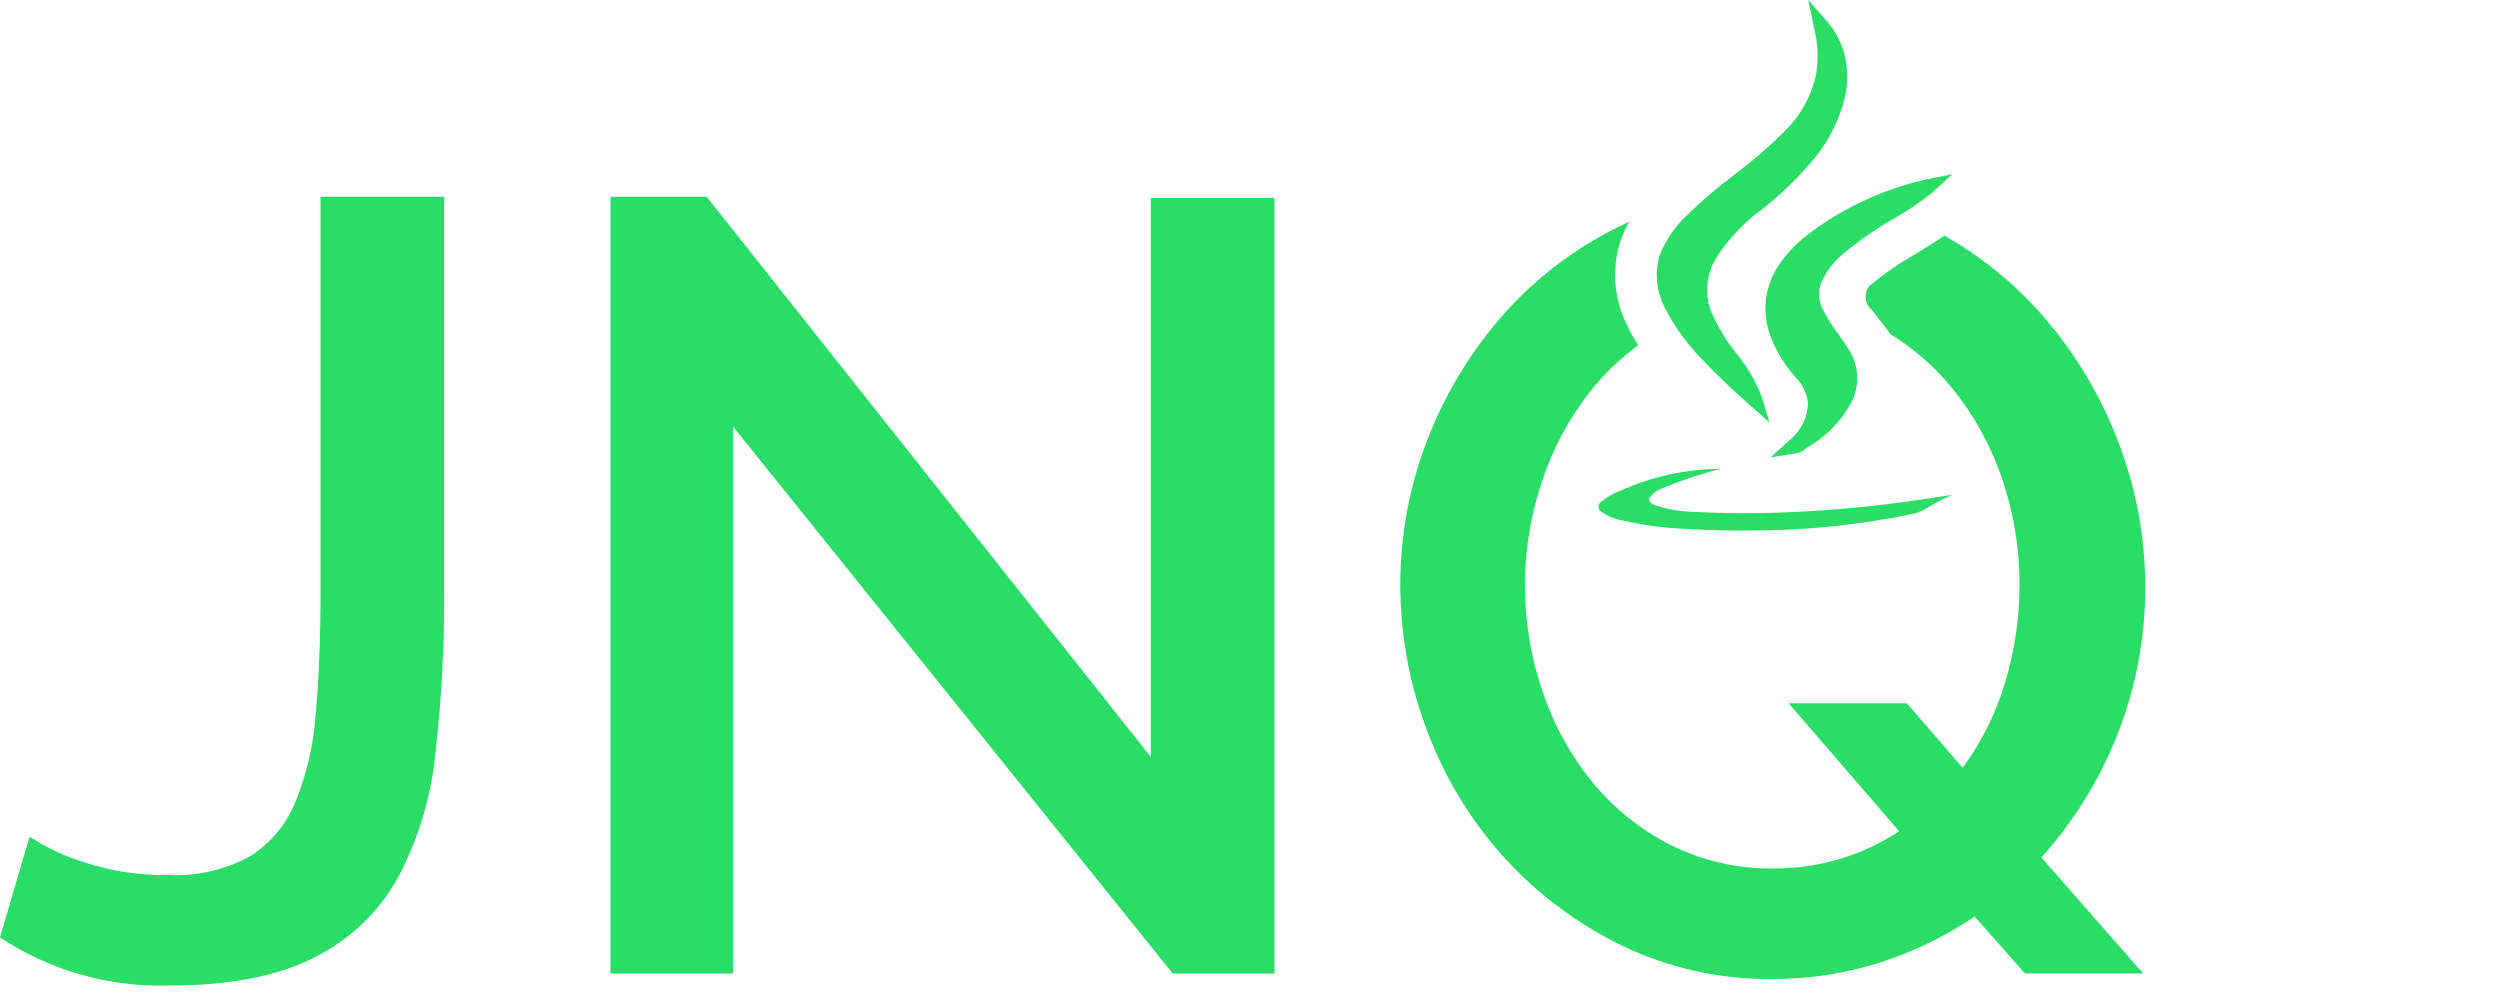
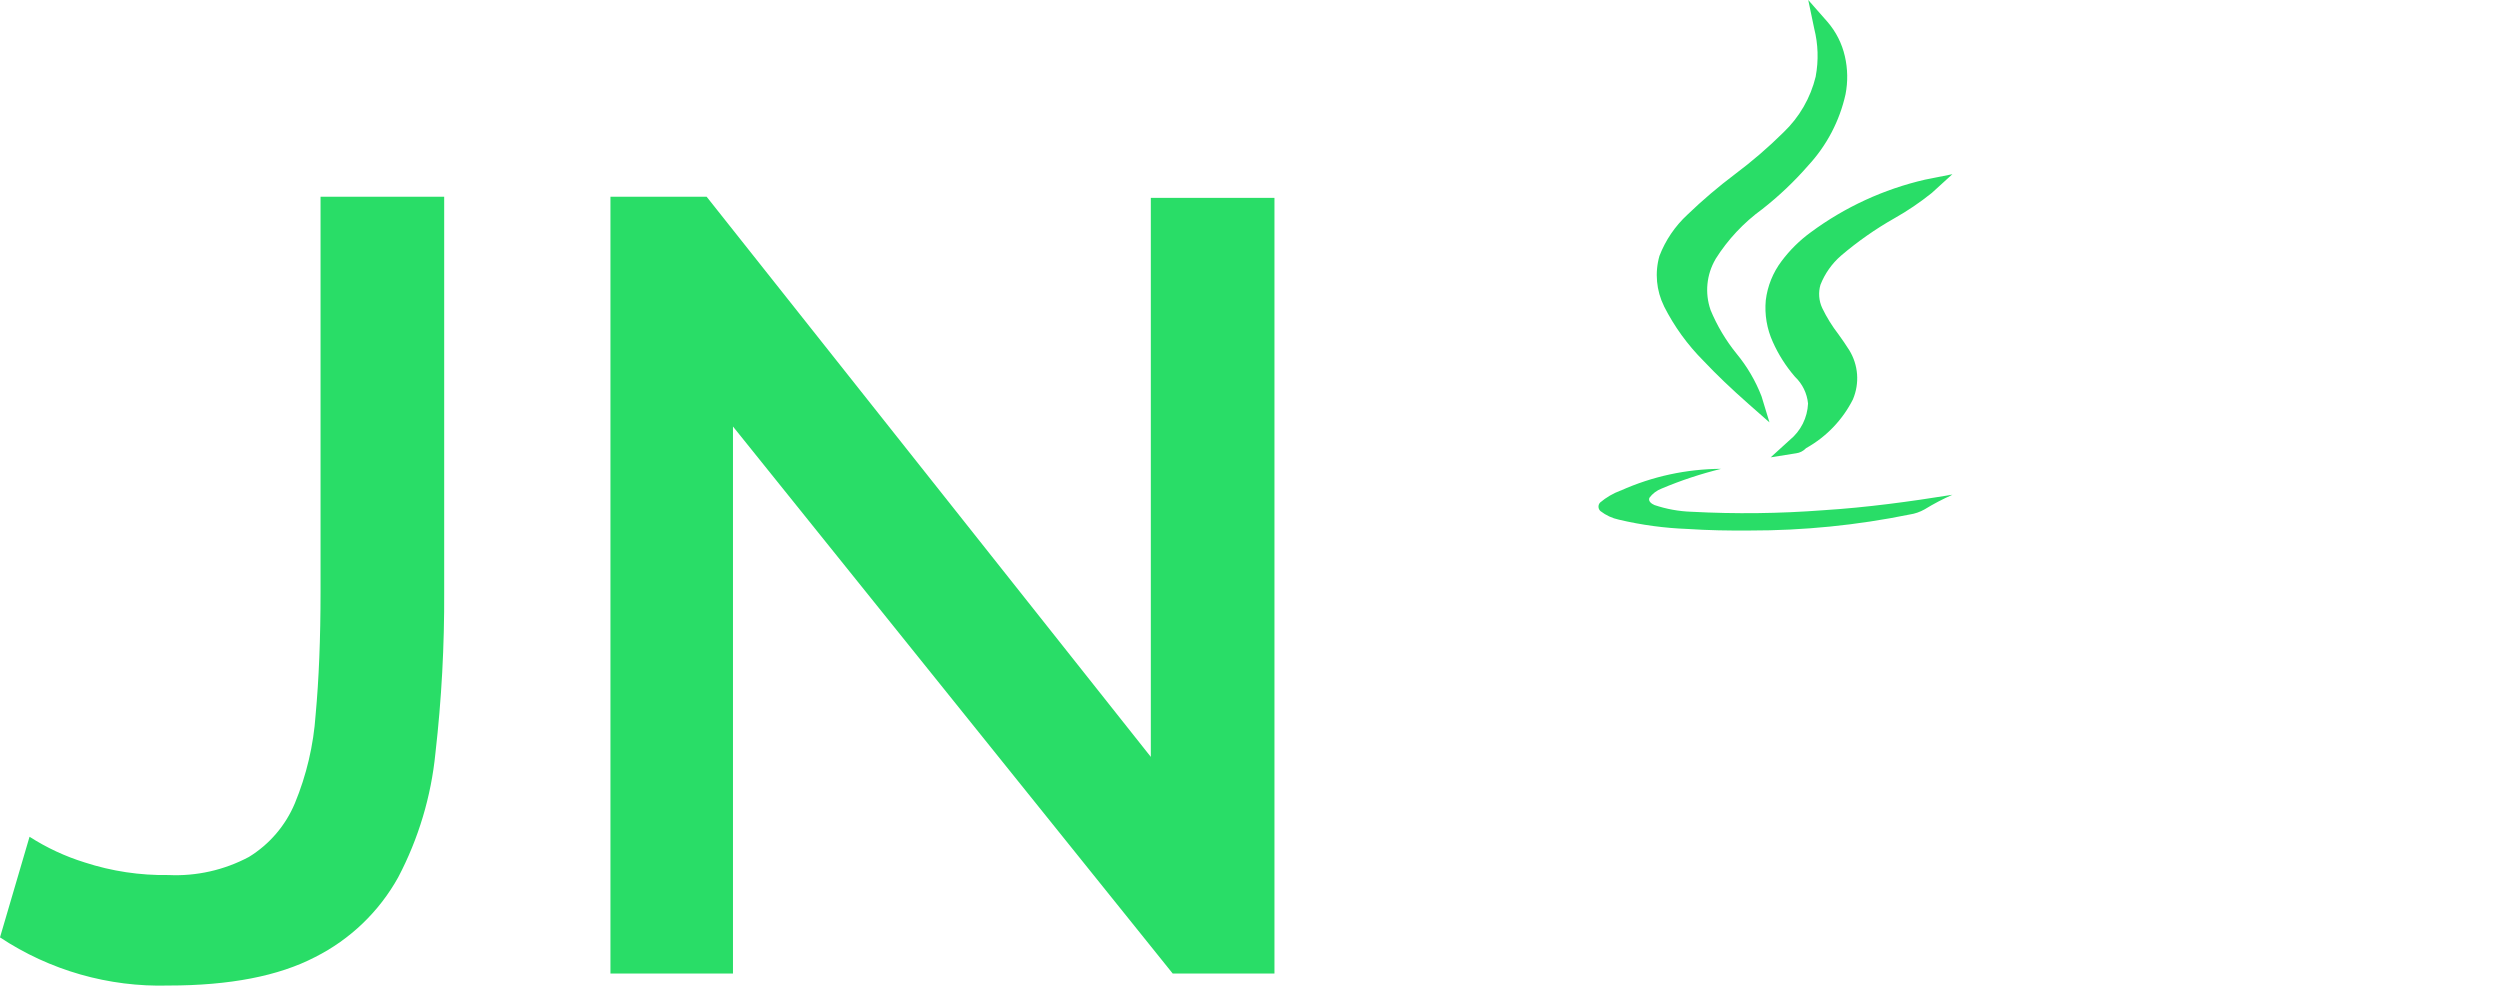
<svg xmlns="http://www.w3.org/2000/svg" width="184" height="74" viewBox="0 0 184 74" fill="none">
  <g clip-path="url(#clip0_2192_2298)">
-     <path d="M130.439 72.053C126.578 72.097 122.76 71.241 119.288 69.553C116.015 67.947 113.077 65.734 110.632 63.031C108.203 60.322 106.303 57.181 105.032 53.772C103.734 50.352 103.066 46.724 103.063 43.066C103.054 39.315 103.764 35.596 105.156 32.112C106.504 28.707 108.454 25.572 110.913 22.857C113.363 20.172 116.32 17.997 119.613 16.457L119.919 16.312C119.63 16.814 119.396 17.345 119.219 17.896C118.634 19.852 118.8 21.955 119.683 23.796L119.698 23.829L119.713 23.861C119.965 24.396 120.251 24.915 120.568 25.414C119.255 26.371 118.078 27.5 117.068 28.772C115.491 30.772 114.278 33.034 113.485 35.454C111.806 40.459 111.82 45.878 113.525 50.874C114.334 53.303 115.575 55.567 117.189 57.556C118.766 59.481 120.727 61.058 122.946 62.186C125.294 63.36 127.889 63.954 130.515 63.918C132.206 63.928 133.888 63.684 135.507 63.193C137.018 62.73 138.455 62.052 139.774 61.18L131.647 51.762H140.347L144.448 56.512C145.856 54.605 146.919 52.466 147.589 50.192C148.281 47.88 148.634 45.48 148.636 43.066C148.645 40.396 148.209 37.743 147.347 35.216C146.531 32.801 145.29 30.552 143.683 28.573C142.406 27.009 140.876 25.671 139.157 24.612C138.84 24.186 138.54 23.803 138.3 23.495C138.085 23.22 137.916 23.005 137.809 22.853L137.795 22.834C137.661 22.73 137.55 22.6 137.467 22.452C137.385 22.304 137.334 22.14 137.316 21.972C137.298 21.804 137.314 21.633 137.364 21.471C137.413 21.309 137.495 21.159 137.604 21.029C138.67 20.145 139.813 19.356 141.019 18.672L141.033 18.663C141.78 18.205 142.486 17.773 143.108 17.339C145.842 18.89 148.294 20.892 150.363 23.259C152.752 26.004 154.634 29.154 155.919 32.559C157.215 35.939 157.883 39.527 157.891 43.147C157.907 46.851 157.224 50.525 155.878 53.976C154.563 57.334 152.656 60.429 150.246 63.112L157.735 71.646H149.035L145.335 67.459C143.183 68.908 140.839 70.047 138.37 70.841C135.805 71.656 133.129 72.065 130.439 72.053Z" fill="#29DD67" />
-     <path d="M2.174 61.585C3.438 62.397 4.805 63.033 6.24 63.477C8.228 64.124 10.31 64.437 12.4 64.403C14.457 64.5 16.501 64.04 18.318 63.072C19.831 62.144 21.014 60.764 21.7 59.127C22.559 57.05 23.076 54.847 23.23 52.605C23.471 50.002 23.592 46.983 23.592 43.547V14.482H32.692V43.549C32.713 47.517 32.498 51.483 32.048 55.425C31.733 58.62 30.803 61.723 29.31 64.564C27.907 67.094 25.774 69.143 23.189 70.442C20.505 71.838 16.909 72.535 12.4 72.535C8 72.661 3.669 71.423 0 68.992L2.174 61.585ZM53.947 31.391V71.65H44.929V14.482H52.01L84.7 55.707V14.563H93.8V71.65H86.31L53.947 31.391Z" fill="#29DD67" />
+     <path d="M2.174 61.585C3.438 62.397 4.805 63.033 6.24 63.477C8.228 64.124 10.31 64.437 12.4 64.403C14.457 64.5 16.501 64.04 18.318 63.072C19.831 62.144 21.014 60.764 21.7 59.127C22.559 57.05 23.076 54.847 23.23 52.605C23.471 50.002 23.592 46.983 23.592 43.547V14.482H32.692V43.549C32.713 47.517 32.498 51.483 32.048 55.425C31.733 58.62 30.803 61.723 29.31 64.564C27.907 67.094 25.774 69.143 23.189 70.442C20.505 71.838 16.909 72.535 12.4 72.535C8 72.661 3.669 71.423 0 68.992L2.174 61.585ZM53.947 31.391V71.65H44.929V14.482H52.01L84.7 55.707V14.563H93.8V71.65H86.31L53.947 31.391" fill="#29DD67" />
    <path d="M131.727 32.382C132.127 32.055 132.455 31.647 132.686 31.185C132.918 30.723 133.05 30.217 133.072 29.7C132.999 28.95 132.658 28.251 132.112 27.732L132.098 27.716C131.437 26.949 130.891 26.09 130.479 25.166C130.043 24.206 129.865 23.15 129.961 22.1C130.088 21.052 130.49 20.057 131.127 19.215C131.733 18.405 132.457 17.69 133.275 17.095C135.783 15.241 138.647 13.922 141.687 13.221L143.696 12.821L142.182 14.2C141.319 14.894 140.401 15.516 139.437 16.06C138.037 16.853 136.716 17.779 135.492 18.823C134.826 19.405 134.309 20.137 133.986 20.96C133.82 21.527 133.866 22.136 134.115 22.672C134.446 23.358 134.848 24.008 135.315 24.611C135.584 24.988 135.862 25.378 136.115 25.787C136.439 26.321 136.633 26.925 136.68 27.548C136.726 28.172 136.624 28.797 136.383 29.374V29.38C135.622 30.894 134.425 32.146 132.946 32.973L132.927 32.985C132.919 32.991 132.901 33.007 132.888 33.02C132.704 33.206 132.464 33.325 132.206 33.36L130.322 33.66L131.727 32.382ZM128.727 29.762C127.396 28.587 126.333 27.57 125.382 26.562C124.206 25.385 123.224 24.029 122.473 22.545V22.539C121.905 21.39 121.784 20.072 122.134 18.839C122.58 17.681 123.286 16.64 124.198 15.798L124.207 15.789C125.303 14.735 126.462 13.748 127.677 12.833C128.943 11.886 130.143 10.853 131.267 9.74C132.435 8.626 133.258 7.2 133.637 5.631V5.618C133.854 4.453 133.816 3.256 133.527 2.107L133.087 0L134.508 1.616C135.132 2.34 135.57 3.207 135.782 4.14C135.995 5.06 136.011 6.014 135.831 6.94C135.395 8.903 134.444 10.715 133.077 12.19C132.057 13.361 130.928 14.432 129.706 15.39C128.331 16.387 127.16 17.638 126.257 19.076V19.084C125.932 19.641 125.732 20.261 125.669 20.902C125.606 21.544 125.683 22.191 125.893 22.8V22.808C126.374 23.969 127.02 25.055 127.812 26.032C128.589 26.972 129.209 28.032 129.649 29.17L130.233 31.088L128.727 29.762Z" fill="#29DD67" />
    <path d="M119.285 36.106C121.61 35.062 124.128 34.517 126.677 34.506C125.179 34.874 123.713 35.36 122.293 35.959C121.934 36.096 121.621 36.333 121.393 36.642C121.293 36.907 121.57 37.084 121.772 37.173C122.652 37.47 123.572 37.636 124.501 37.666C127.735 37.837 130.977 37.799 134.207 37.552C137.391 37.352 140.55 36.92 143.697 36.415C142.991 36.727 142.308 37.086 141.65 37.489C141.31 37.682 140.937 37.811 140.55 37.868C136.675 38.658 132.73 39.052 128.775 39.046C127.246 39.059 125.73 39.033 124.213 38.932C122.51 38.869 120.817 38.64 119.159 38.249C118.662 38.144 118.196 37.928 117.795 37.617C117.751 37.578 117.716 37.53 117.69 37.477C117.665 37.424 117.651 37.366 117.649 37.307C117.646 37.248 117.656 37.19 117.676 37.135C117.697 37.079 117.728 37.029 117.769 36.986C118.219 36.605 118.732 36.306 119.285 36.101V36.106Z" fill="#29DD67" />
  </g>
  <defs>
    <clipPath id="clip0_2192_2298">
      <rect width="157.895" height="72.536" fill="white" />
    </clipPath>
  </defs>
</svg>